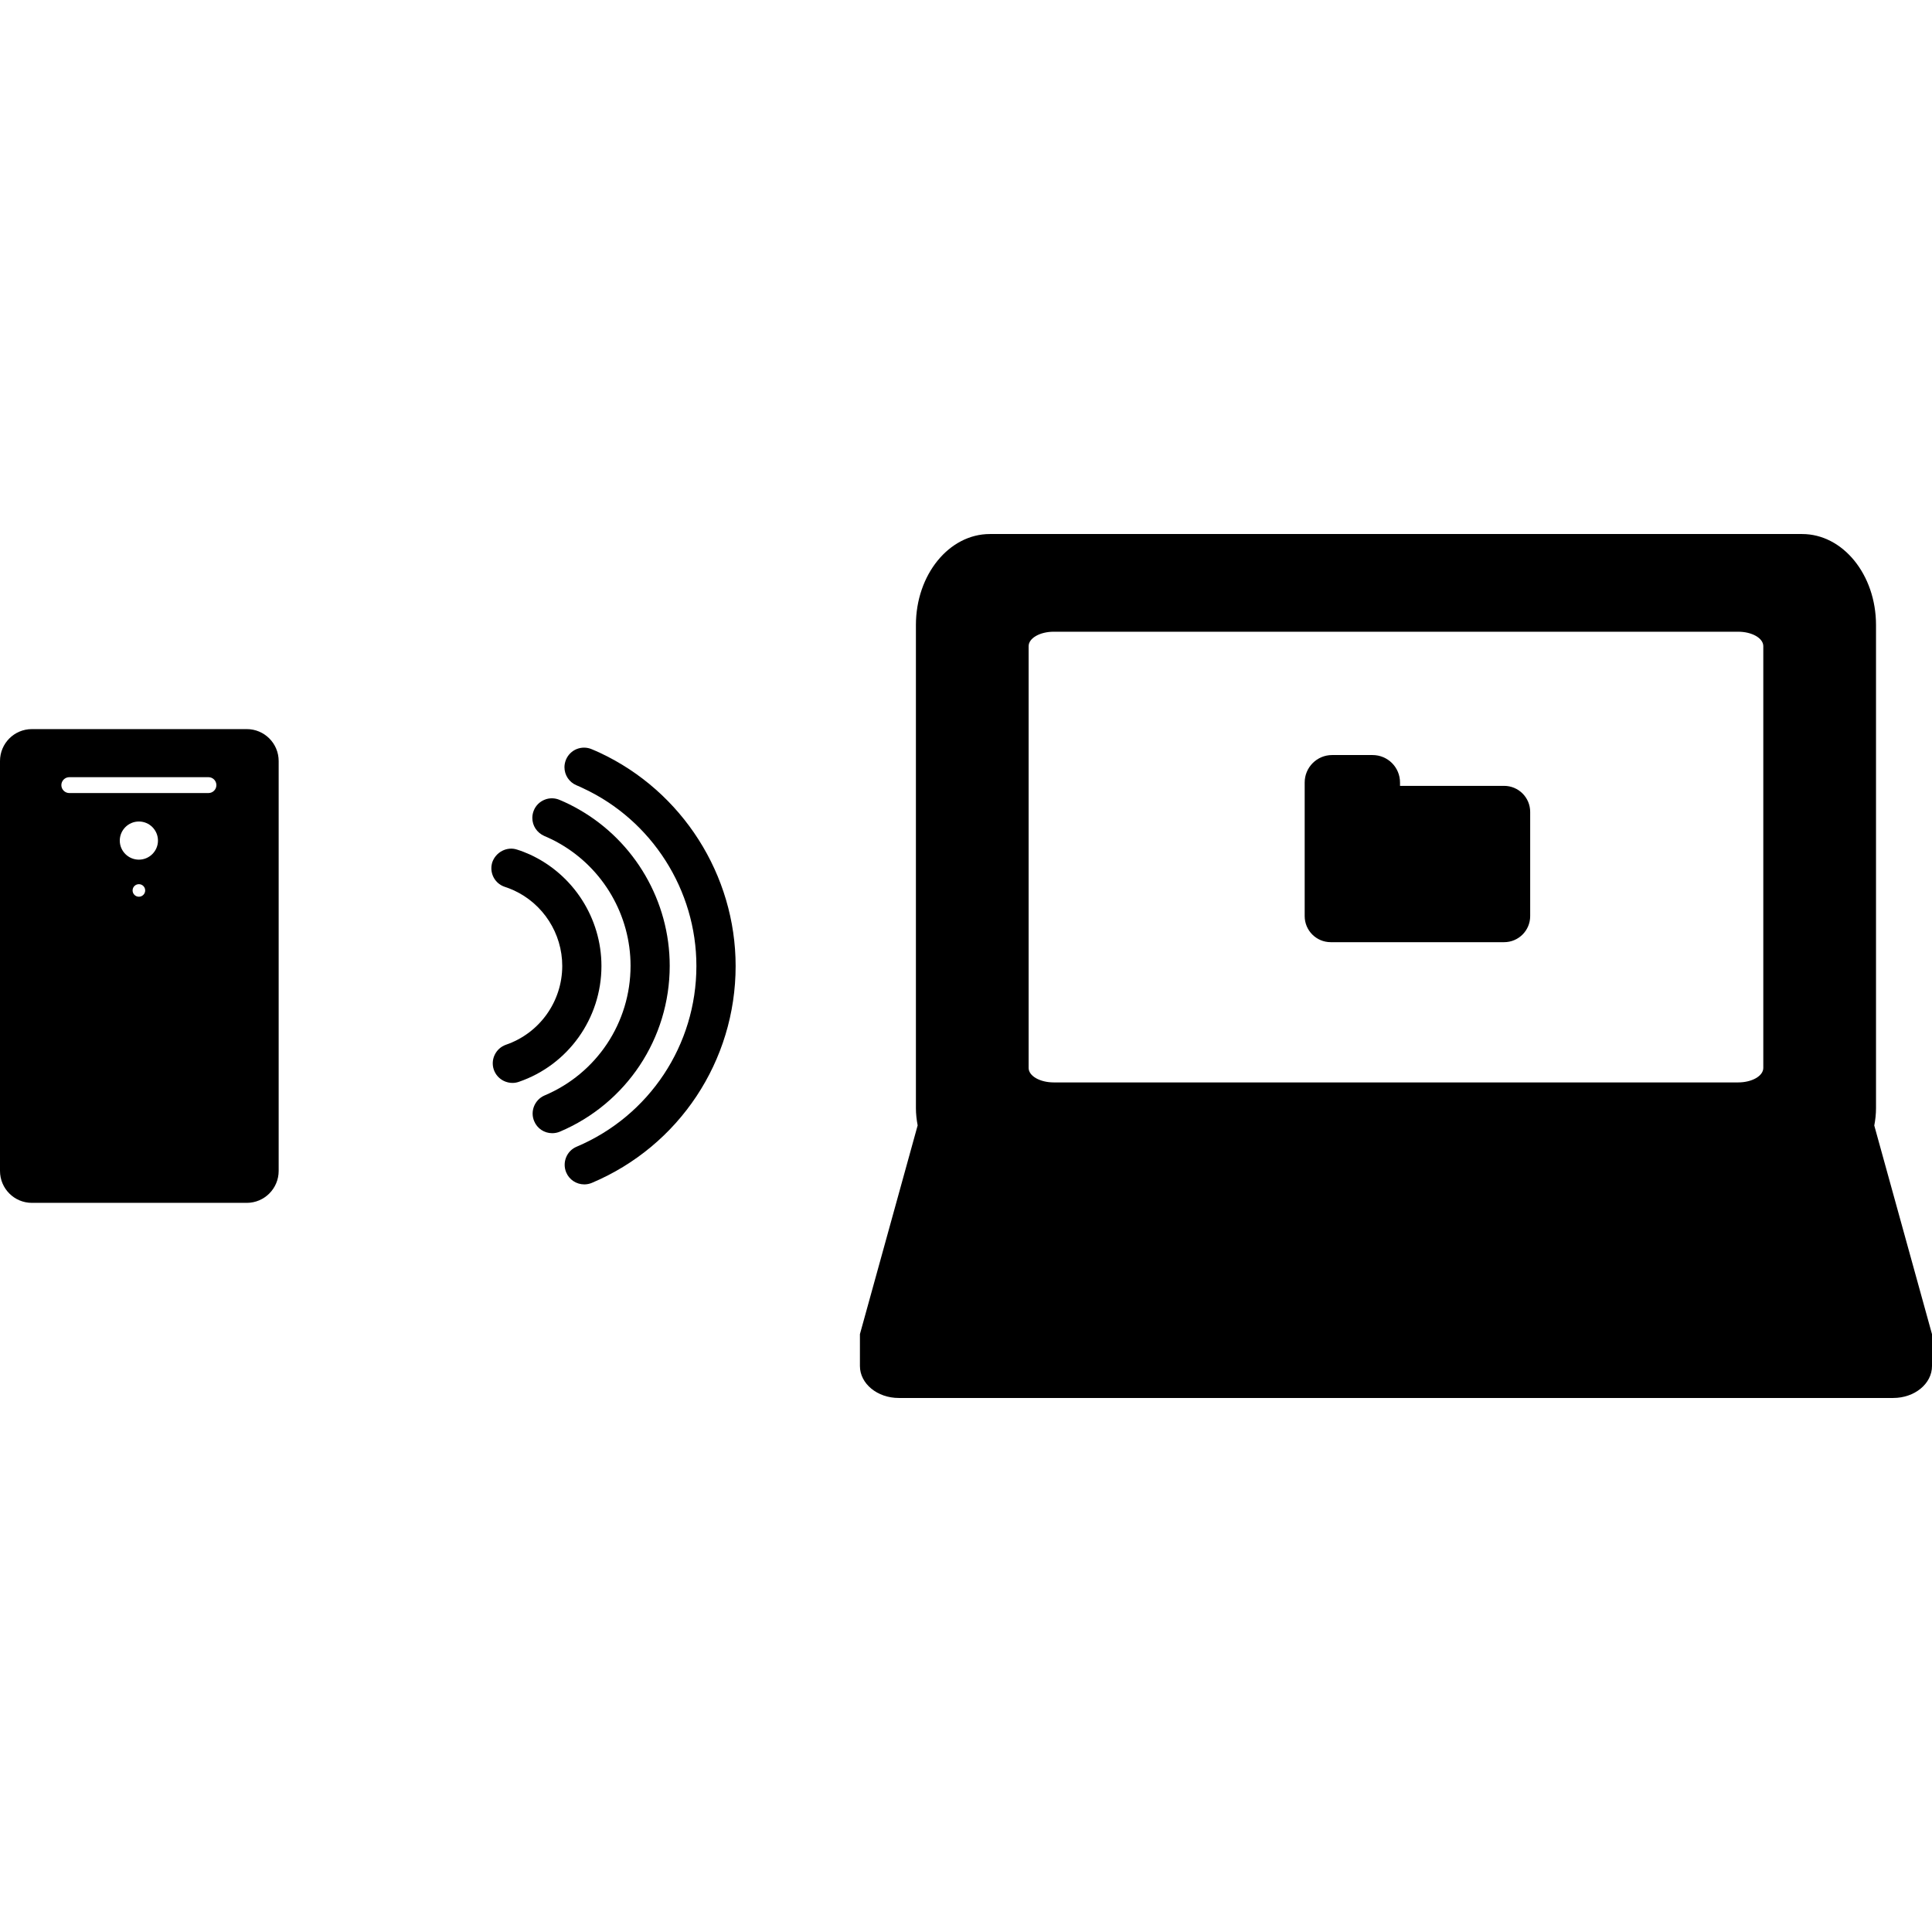
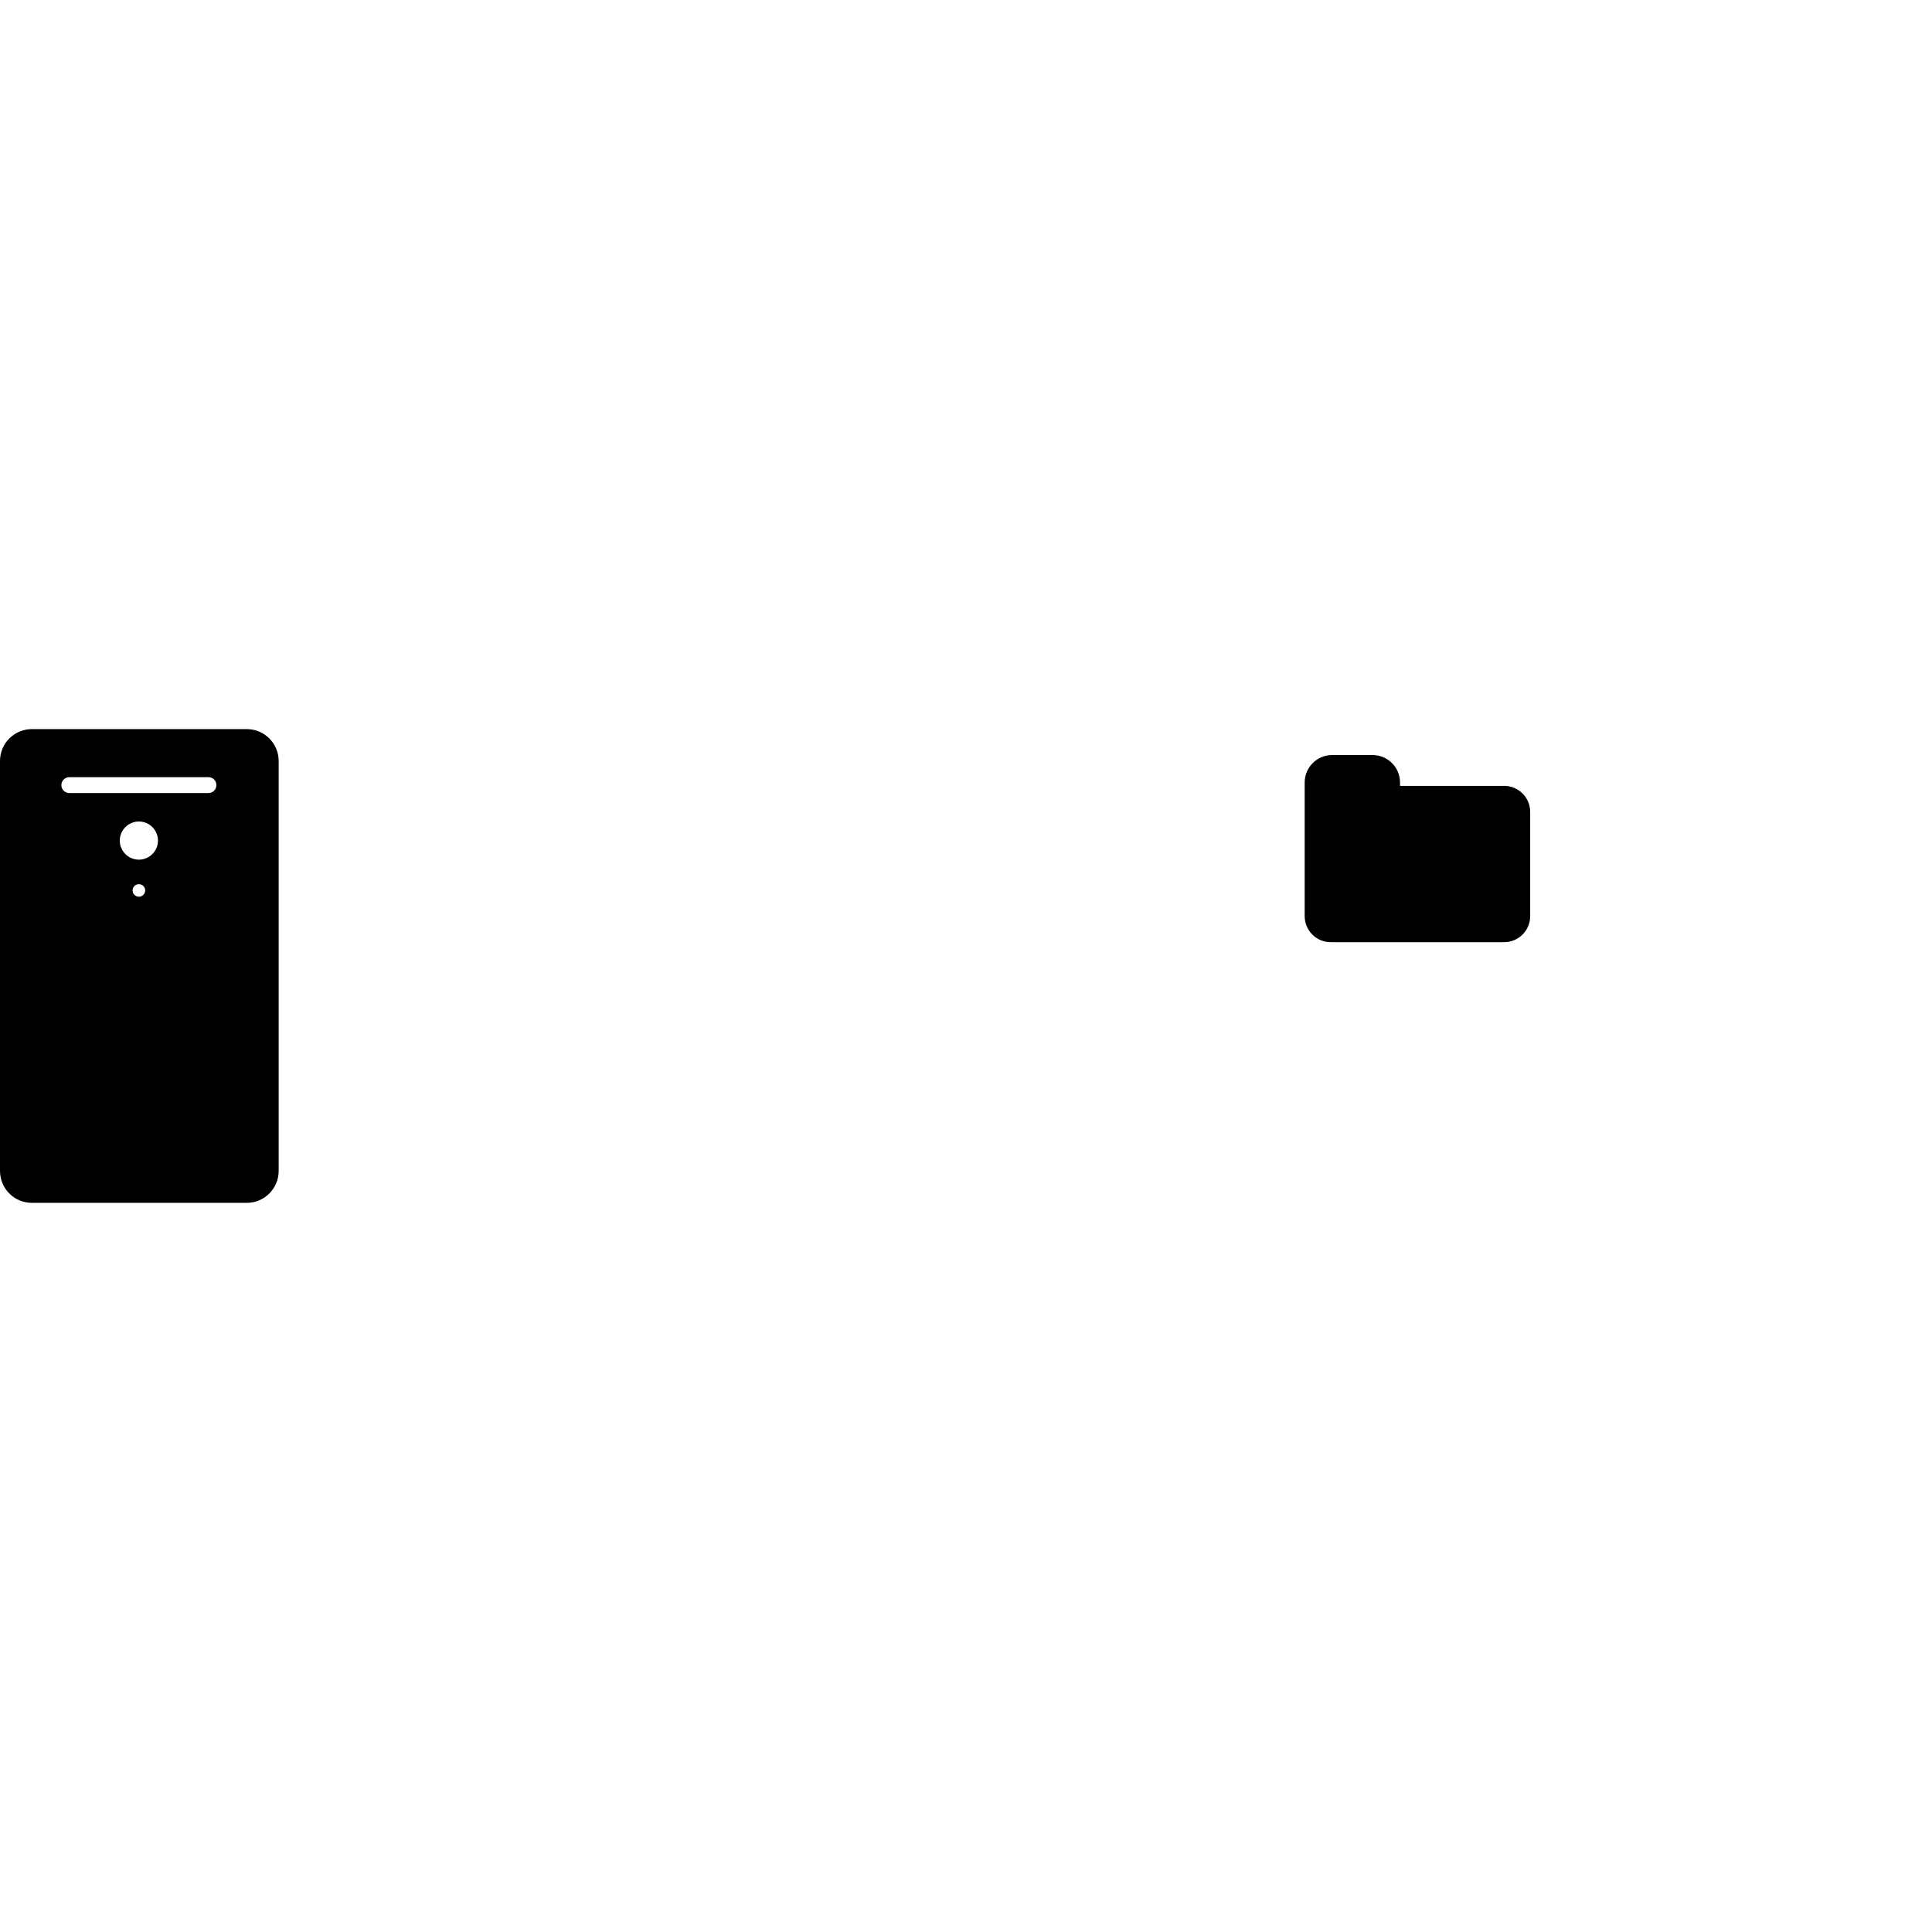
<svg xmlns="http://www.w3.org/2000/svg" fill="#000000" version="1.1" id="Capa_1" width="800px" height="800px" viewBox="0 0 478.45 478.451" xml:space="preserve">
  <g>
    <path d="M7.898,180.559c-4.37,0-7.898,3.538-7.898,7.918v101.487c0,4.369,3.528,7.918,7.898,7.918h53.215   c4.36,0,7.898-3.549,7.898-7.918V188.477c0-4.38-3.538-7.918-7.898-7.918H7.898z M34.396,222.07c-0.86,0-1.559-0.698-1.559-1.549   c0-0.87,0.698-1.559,1.559-1.559c0.861,0,1.559,0.688,1.559,1.559C35.955,221.362,35.257,222.07,34.396,222.07z M34.396,212.89   c-2.61,0-4.733-2.123-4.733-4.714c0-2.611,2.123-4.733,4.733-4.733c2.611,0,4.724,2.123,4.724,4.733   C39.12,210.767,36.997,212.89,34.396,212.89z M51.628,196.395H17.165c-1.081,0-1.97-0.879-1.97-1.96c0-1.09,0.889-1.97,1.97-1.97   h34.463c1.081,0,1.96,0.88,1.96,1.97C53.588,195.515,52.708,196.395,51.628,196.395z" />
-     <path d="M222.558,346.201H468.85c5.297,0,9.601-3.537,9.601-7.898v-7.898l-14.296-51.676c0.268-1.396,0.43-2.82,0.43-4.285V154.779   c0-12.451-8.194-22.529-18.303-22.529H427.97H263.446c0,0-8.194,0-18.312,0s-18.312,10.088-18.312,22.529v119.656   c0,1.463,0.172,2.887,0.43,4.264l-14.296,51.695c0,0,0,3.537,0,7.898C212.957,342.664,217.27,346.201,222.558,346.201z    M254.735,160.019c0-1.979,2.792-3.577,6.226-3.577h169.476c3.442,0,6.235,1.597,6.235,3.577V264.47   c0,1.988-2.793,3.586-6.235,3.586H260.961c-3.434,0-6.226-1.598-6.226-3.586V160.019z" />
-     <path d="M125.278,258.732c-2.525,0.899-3.854,3.673-2.984,6.178c0.431,1.234,1.31,2.209,2.486,2.783   c0.66,0.314,1.396,0.488,2.123,0.488c0.526,0,1.042-0.086,1.559-0.26c12.25-4.188,20.483-15.729,20.483-28.696   c0-11.838-6.952-22.673-17.738-27.617c-1.014-0.459-2.094-0.879-3.175-1.214c-2.438-0.812-5.279,0.564-6.158,3.251   c-0.086,0.334-0.191,0.793-0.191,1.358c0,2.123,1.348,3.978,3.356,4.628c0.717,0.229,1.444,0.517,2.142,0.832   c7.325,3.328,12.058,10.691,12.058,18.762C139.22,248.033,133.626,255.874,125.278,258.732z" />
-     <path d="M136.753,280.63c0.641,0,1.282-0.123,1.884-0.373c16.524-7,27.215-23.121,27.215-41.08c0-15.94-8.597-30.772-22.443-38.699   c-1.549-0.89-3.175-1.702-4.791-2.372c-1.195-0.526-2.572-0.545-3.749-0.058c-1.205,0.488-2.151,1.406-2.648,2.592   c-0.249,0.593-0.392,1.252-0.392,1.903c0,1.941,1.119,3.663,2.983,4.494c1.281,0.545,2.562,1.147,3.777,1.865   c10.834,6.197,17.566,17.796,17.566,30.266c0,14.056-8.357,26.66-21.324,32.13c-2.429,1.061-3.576,3.91-2.553,6.33   C133.014,279.455,134.783,280.63,136.753,280.63z" />
-     <path d="M144.7,293.31c0.65,0,1.291-0.133,1.884-0.383c21.621-9.131,35.591-30.207,35.591-53.692   c0-22.539-13.206-43.271-33.641-52.823c-0.669-0.316-1.339-0.593-1.989-0.871c-1.167-0.497-2.477-0.535-3.739-0.038   c-1.167,0.469-2.132,1.416-2.639,2.611c-0.249,0.631-0.382,1.252-0.382,1.884c0,1.951,1.167,3.71,2.964,4.465   c0.564,0.229,1.09,0.479,1.673,0.756c17.031,7.927,28.037,25.207,28.037,44.006c0,19.565-11.647,37.132-29.663,44.753   c-2.448,1.023-3.615,3.863-2.582,6.359C140.97,292.144,142.739,293.31,144.7,293.31z" />
    <path d="M329.553,233.325h42.936c3.566,0,6.454-2.888,6.454-6.455v-25.799c0-3.567-2.888-6.455-6.454-6.455h-25.781v-0.736v-0.096   c0-3.758-3.031-6.799-6.799-6.799h-10.021c-3.748,0-6.789,3.041-6.789,6.799v33.086   C323.098,230.437,325.985,233.325,329.553,233.325z" />
  </g>
</svg>